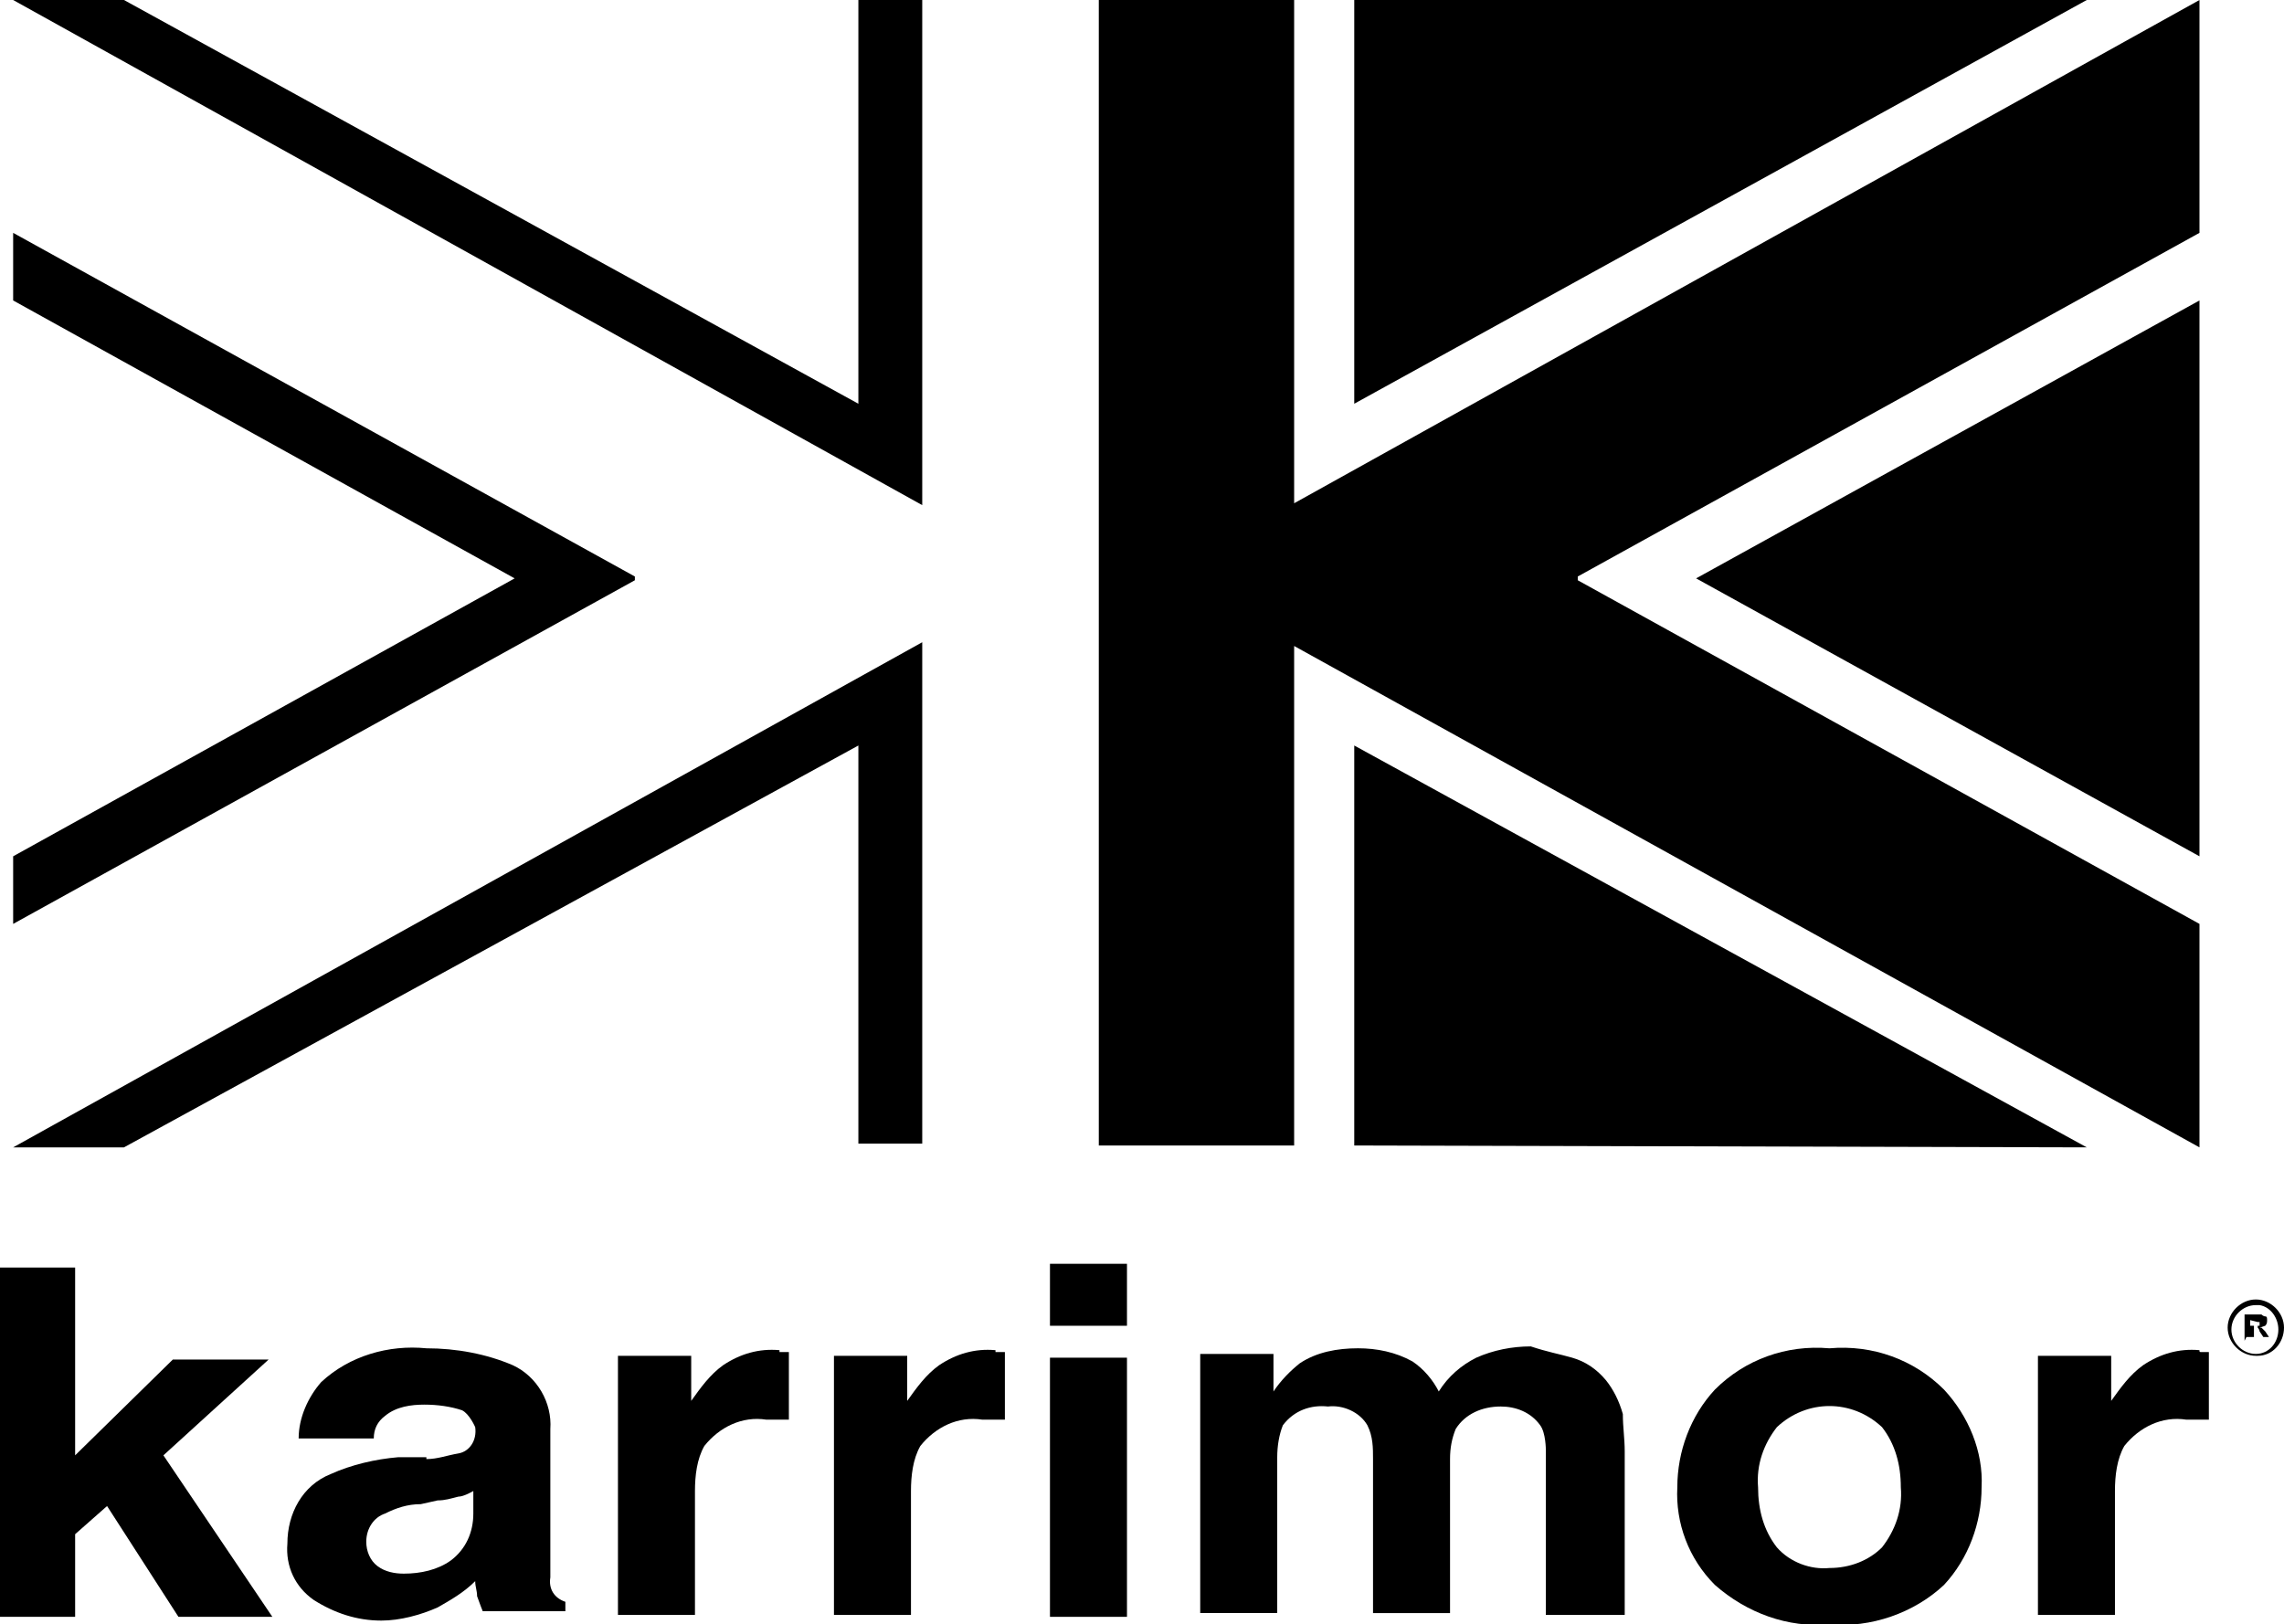
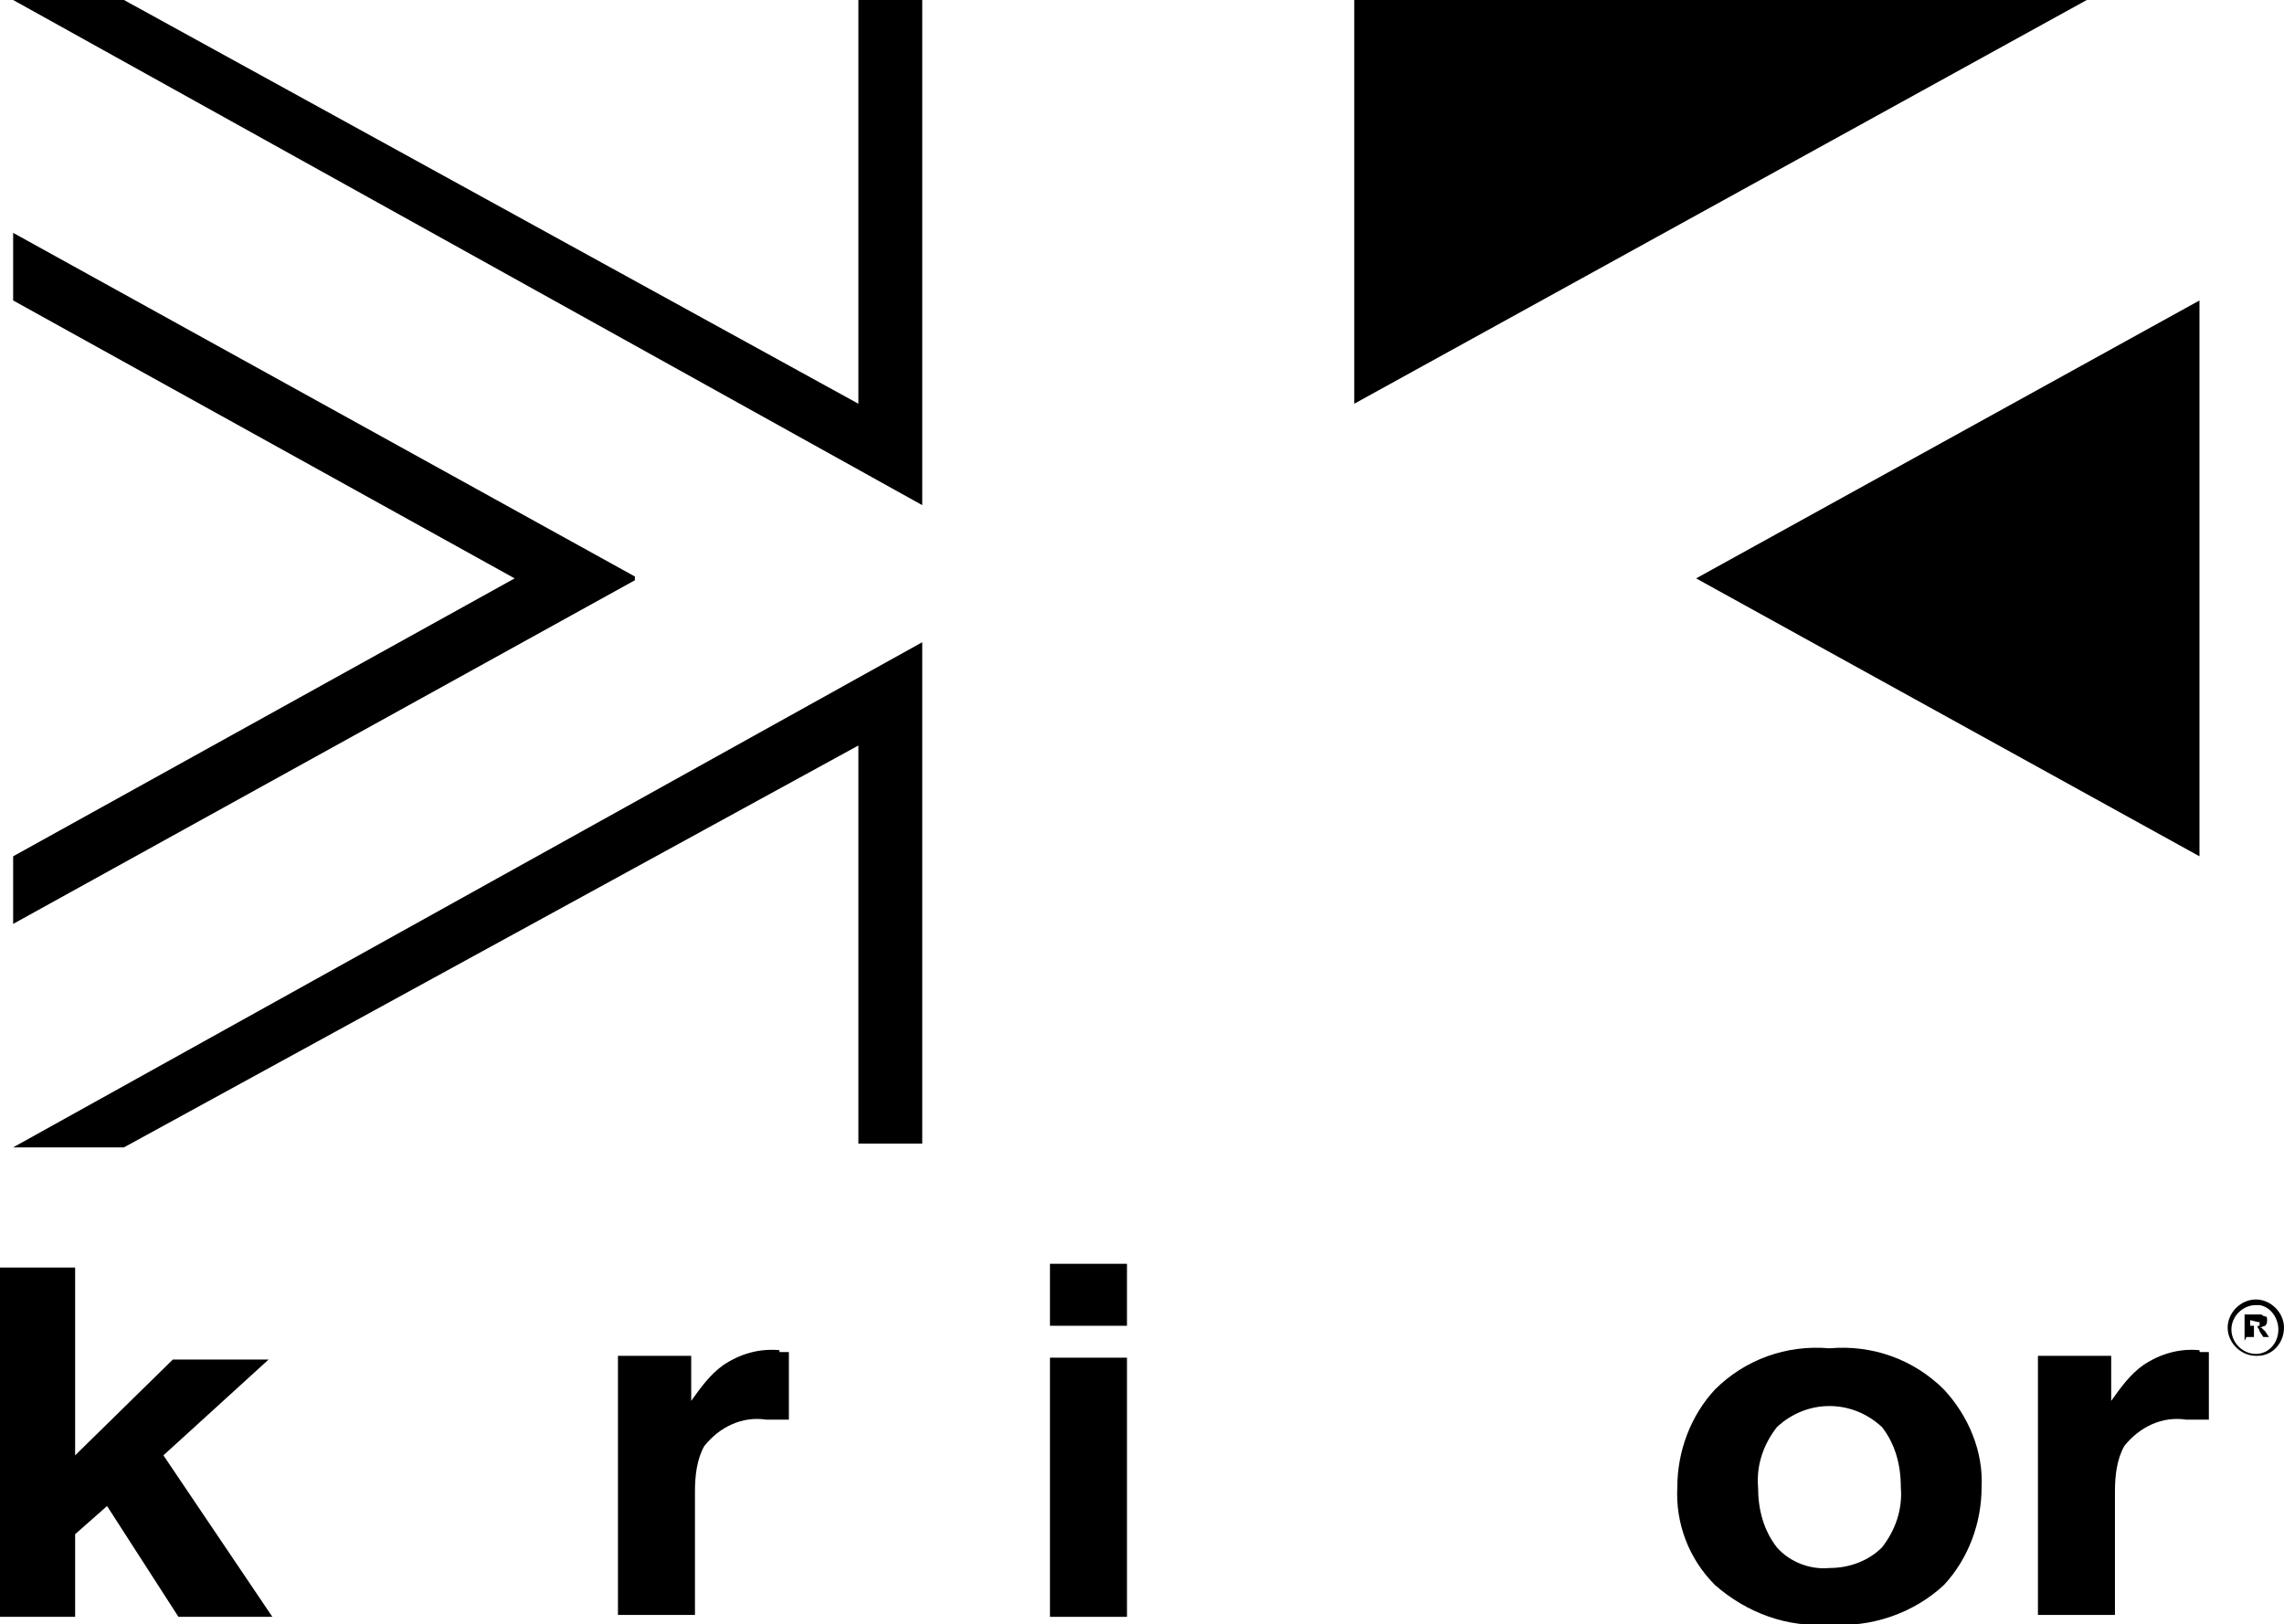
<svg xmlns="http://www.w3.org/2000/svg" id="Layer_2" data-name="Layer 2" viewBox="0 0 12.16 8.65">
  <g id="Layer_46" data-name="Layer 46">
    <g>
      <polygon points="0 6.75 .4 6.75 .4 7.75 .92 7.24 1.43 7.24 .87 7.75 1.45 8.61 .95 8.61 .57 8.02 .4 8.17 .4 8.61 0 8.61 0 6.75" />
-       <path d="M2.52,7.94s-.05.03-.08.03c-.04.01-.07.02-.11.02l-.09.02c-.07,0-.13.02-.19.05-.06.02-.1.08-.1.15,0,.05.02.1.06.13.04.03.09.04.14.04.09,0,.18-.02.25-.07.08-.06.12-.15.12-.25v-.12ZM2.27,7.77c.06,0,.11-.02.17-.03.06-.01.1-.07.09-.14h0s-.03-.07-.07-.09c-.06-.02-.13-.03-.2-.03-.07,0-.15.01-.21.06-.04.03-.06.07-.06.12h-.4c0-.11.05-.22.12-.3.15-.14.36-.2.56-.18.16,0,.32.03.46.09.13.06.21.2.2.34v.79c-.01.06.02.11.08.13v.05h-.44s-.02-.05-.03-.08c0-.03-.01-.05-.01-.08-.06.06-.13.1-.2.14-.09.04-.2.07-.3.07-.13,0-.25-.04-.36-.11-.1-.07-.15-.18-.14-.3,0-.16.08-.31.23-.37.11-.05.24-.08.36-.09h.15" />
      <path d="M4.16,7.2h.04v.36h-.12c-.13-.02-.25.04-.33.14-.04.07-.05.16-.05.24v.66h-.41v-1.38h.39v.24c.05-.07.1-.14.17-.19.09-.06.19-.09.3-.08,0,0,0,0,0,.01h0Z" />
-       <path d="M5.31,7.2h.04v.36h-.12c-.13-.02-.25.04-.33.14-.04.07-.05.16-.05.24v.66h-.41v-1.38h.39v.24c.05-.07.1-.14.17-.19.09-.06.19-.09.3-.08,0,0,0,0,0,.01h0Z" />
      <path d="M5.59,7.23h.41v1.38h-.41v-1.38ZM6,7.06h-.41v-.33h.41v.33" />
-       <path d="M8.37,7.23c.07.02.13.06.18.12.04.05.07.11.09.18,0,.07.01.13.01.2v.87h-.42v-.88s0-.09-.03-.13c-.05-.07-.13-.1-.21-.1-.1,0-.19.04-.24.12-.02.05-.03.1-.03.16v.82h-.41v-.82c0-.06,0-.12-.03-.18-.04-.07-.13-.11-.21-.1-.09-.01-.18.02-.24.1-.02.05-.03.11-.03.17v.83h-.41v-1.38h.39v.2c.04-.06.09-.11.14-.15.09-.06.2-.08.31-.08.1,0,.2.02.29.07.06.04.11.1.14.16.05-.08.12-.14.2-.18.09-.04.19-.06.29-.06.09.03.15.04.22.06Z" />
      <path d="M10.02,8.24c.07-.09.11-.2.1-.32,0-.12-.03-.23-.1-.32-.16-.15-.4-.15-.56,0-.07.09-.11.2-.1.32,0,.12.03.23.1.32.07.08.18.12.28.11.11,0,.21-.04.28-.11ZM10.35,8.44c-.16.15-.39.23-.61.21-.22.02-.44-.06-.61-.21-.14-.14-.21-.33-.2-.52,0-.19.07-.38.2-.52.16-.16.38-.24.61-.22.23-.02.45.06.61.22.13.14.21.33.2.52,0,.19-.07.38-.2.52" />
      <path d="M11.72,7.2h.04v.36h-.12c-.13-.02-.25.04-.33.14-.04.07-.05.16-.05.24v.66h-.41v-1.38h.39v.24c.05-.07.1-.14.17-.19.09-.06.19-.09.3-.08,0,.01,0,.01.01.01Z" />
      <polygon points=".07 1.24 .07 1.6 2.74 3.08 .07 4.56 .07 4.92 3.38 3.09 3.38 3.07 .07 1.24" />
      <polygon points="4.91 0 4.57 0 4.57 2.15 .66 0 .07 0 4.91 2.69 4.91 0" />
      <polygon points=".07 6.11 .66 6.11 4.57 3.97 4.57 6.09 4.91 6.09 4.91 3.42 .07 6.11" />
-       <polygon points="11.71 1.24 11.71 0 6.89 2.68 6.89 0 5.85 0 5.85 6.1 6.89 6.1 6.89 3.44 11.71 6.11 11.71 4.92 8.4 3.09 8.4 3.07 11.71 1.24" />
      <polygon points="9.03 3.08 11.71 4.56 11.71 1.6 9.03 3.08" />
      <polygon points="7.21 0 7.21 2.15 11.11 0 7.21 0" />
-       <polygon points="7.21 3.97 7.21 6.1 11.11 6.11 7.21 3.97" />
      <path d="M12.01,7.22c-.08,0-.15-.07-.15-.15s.07-.15.15-.15.15.07.15.15c0,.08-.06.15-.14.15h0ZM12.01,6.95c-.07,0-.13.06-.13.13s.06.13.13.13c.07,0,.12-.06.12-.13h0c0-.06-.04-.12-.1-.13h-.02Z" />
      <path d="M11.95,7.14v-.14h.09s.01.01.02.01.01.01.01.02c0,.01,0,.02-.01.03t-.03.01s0,0,.01,0h0l.02.02.02.03h-.03l-.02-.03s0-.01-.01-.02c0,0,0,0,0-.01h-.02v.06h-.04ZM11.97,7.06h.05s0,0,.01,0h0v-.02h-.01s-.04-.01-.04-.01v.04Z" />
    </g>
  </g>
</svg>